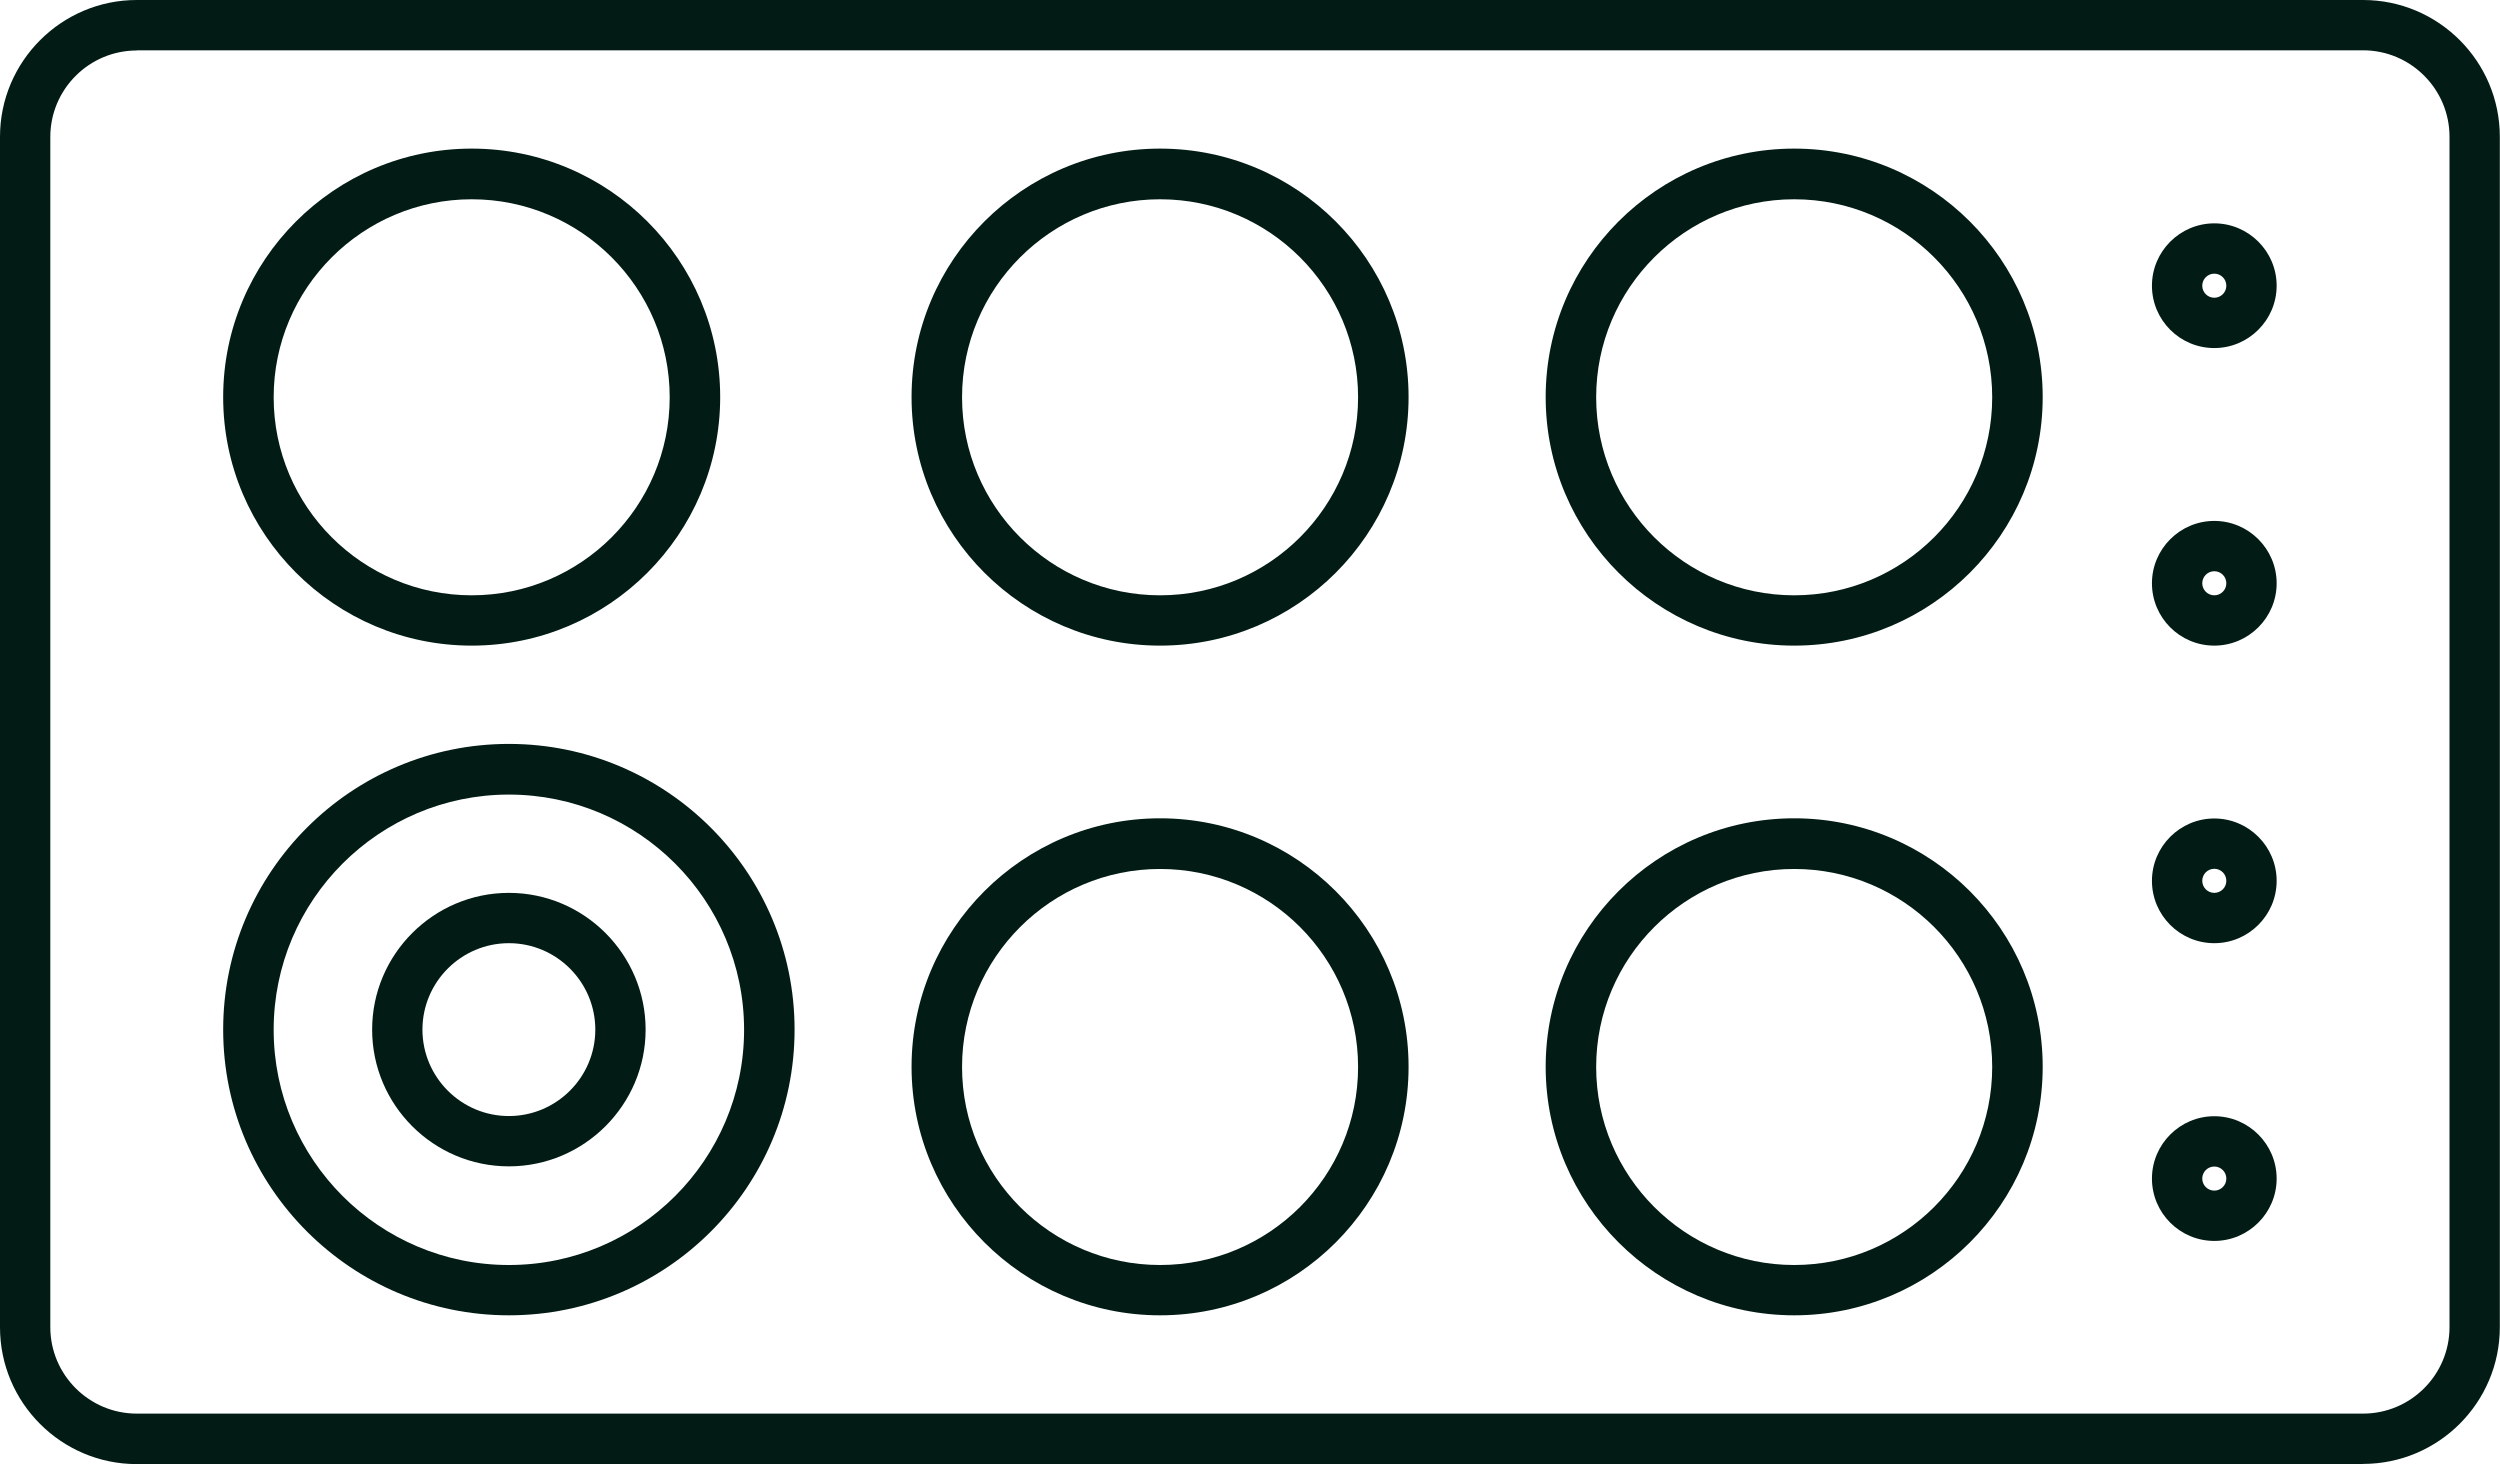
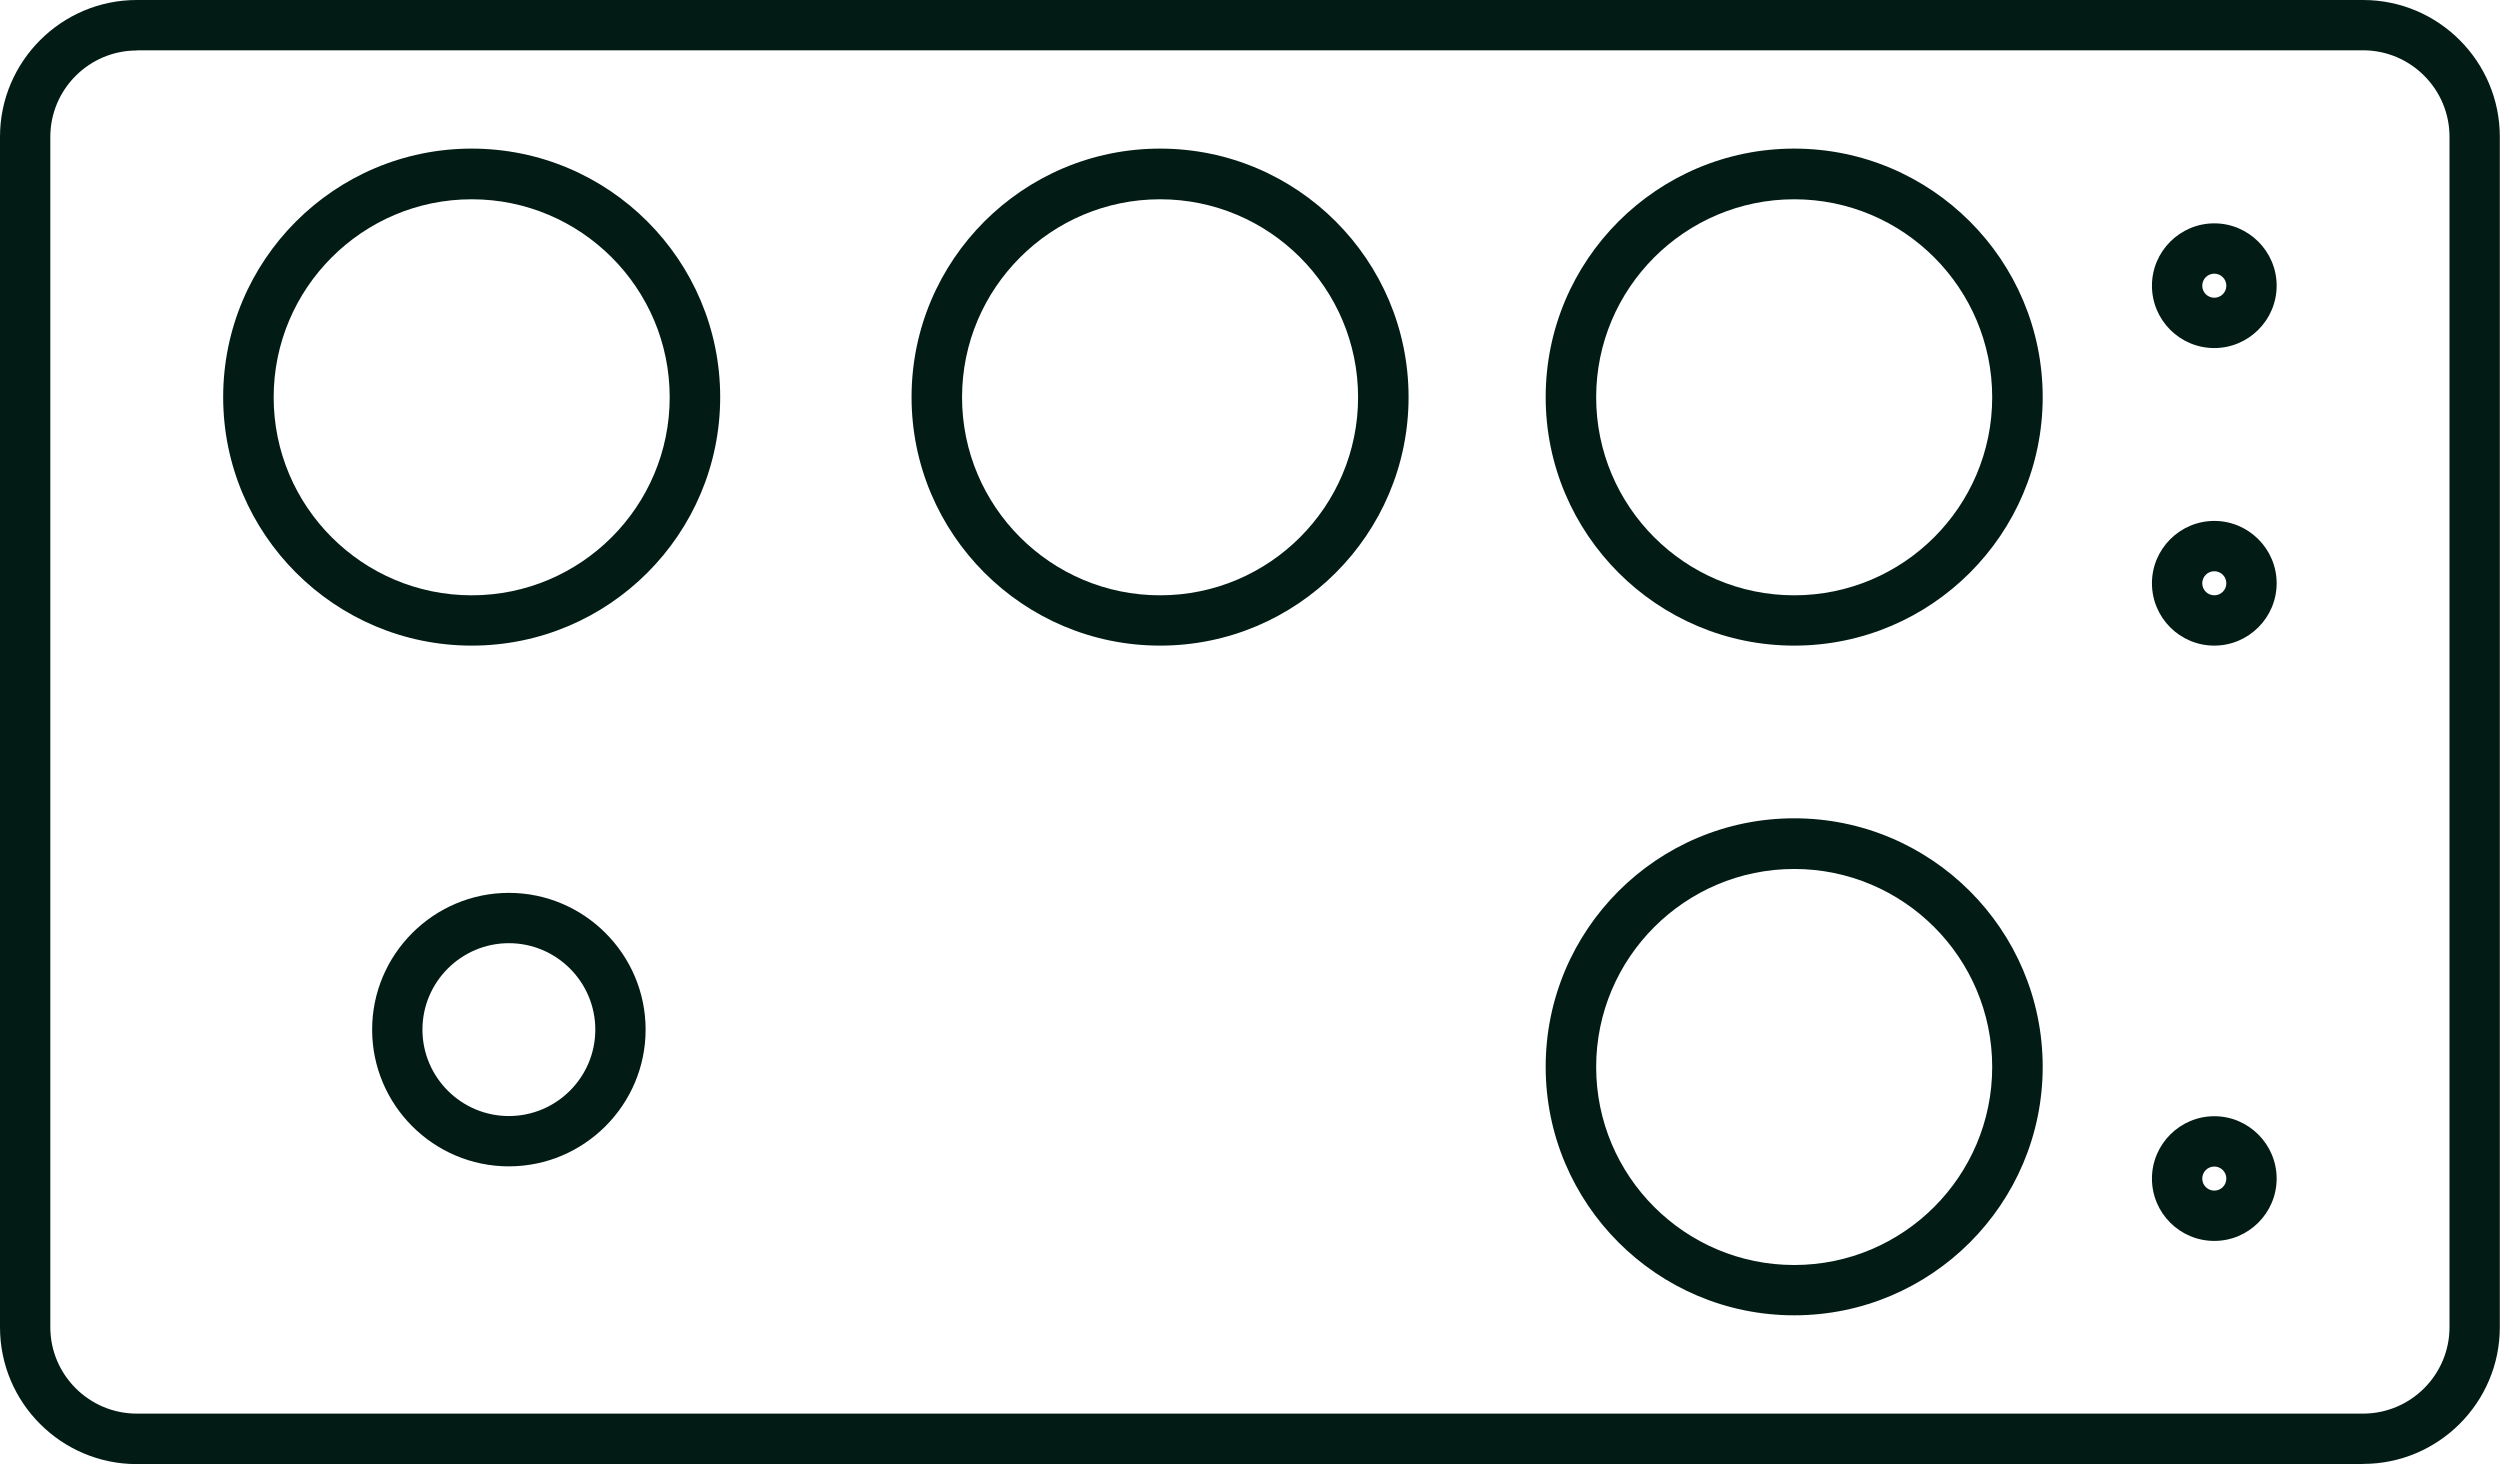
<svg xmlns="http://www.w3.org/2000/svg" viewBox="0 0 139.13 81.48">
  <defs>
    <style>.d{fill:#021c15;}</style>
  </defs>
  <g id="a" />
  <g id="b">
    <g id="c">
      <g>
-         <path class="d" d="M28.32,73.2c-8.76,0-15.9-7.13-15.9-15.9s7.13-15.9,15.9-15.9,15.9,7.13,15.9,15.9-7.13,15.9-15.9,15.9Zm0-28.98c-7.22,0-13.09,5.87-13.09,13.09s5.87,13.09,13.09,13.09,13.09-5.87,13.09-13.09-5.87-13.09-13.09-13.09Z" />
        <path class="d" d="M28.32,64.91c-4.2,0-7.61-3.42-7.61-7.61s3.42-7.61,7.61-7.61,7.61,3.42,7.61,7.61-3.42,7.61-7.61,7.61Zm0-12.42c-2.65,0-4.81,2.16-4.81,4.81s2.16,4.81,4.81,4.81,4.81-2.16,4.81-4.81-2.16-4.81-4.81-4.81Z" />
        <path class="d" d="M26.25,35.93c-7.62,0-13.83-6.2-13.83-13.83s6.2-13.83,13.83-13.83,13.83,6.2,13.83,13.83-6.2,13.83-13.83,13.83Zm0-24.84c-6.07,0-11.02,4.94-11.02,11.02s4.94,11.02,11.02,11.02,11.02-4.94,11.02-11.02-4.94-11.02-11.02-11.02Z" />
-         <path class="d" d="M64.56,73.2c-7.62,0-13.83-6.2-13.83-13.83s6.2-13.83,13.83-13.83,13.83,6.2,13.83,13.83-6.2,13.83-13.83,13.83Zm0-24.84c-6.07,0-11.02,4.94-11.02,11.02s4.94,11.02,11.02,11.02,11.02-4.94,11.02-11.02-4.94-11.02-11.02-11.02Z" />
        <path class="d" d="M123.23,69.06c-1.92,0-3.47-1.56-3.47-3.47s1.56-3.47,3.47-3.47,3.47,1.56,3.47,3.47-1.56,3.47-3.47,3.47Zm0-4.14c-.37,0-.67,.3-.67,.67s.3,.67,.67,.67,.67-.3,.67-.67-.3-.67-.67-.67Z" />
-         <path class="d" d="M123.23,52.49c-1.92,0-3.47-1.56-3.47-3.47s1.56-3.47,3.47-3.47,3.47,1.56,3.47,3.47-1.56,3.47-3.47,3.47Zm0-4.14c-.37,0-.67,.3-.67,.67s.3,.67,.67,.67,.67-.3,.67-.67-.3-.67-.67-.67Z" />
        <path class="d" d="M123.23,35.93c-1.92,0-3.47-1.56-3.47-3.47s1.56-3.47,3.47-3.47,3.47,1.56,3.47,3.47-1.56,3.47-3.47,3.47Zm0-4.14c-.37,0-.67,.3-.67,.67s.3,.67,.67,.67,.67-.3,.67-.67-.3-.67-.67-.67Z" />
        <path class="d" d="M123.23,19.37c-1.92,0-3.47-1.56-3.47-3.47s1.56-3.47,3.47-3.47,3.47,1.56,3.47,3.47-1.56,3.47-3.47,3.47Zm0-4.14c-.37,0-.67,.3-.67,.67s.3,.67,.67,.67,.67-.3,.67-.67-.3-.67-.67-.67Z" />
        <path class="d" d="M64.56,35.93c-7.62,0-13.83-6.2-13.83-13.83s6.2-13.83,13.83-13.83,13.83,6.2,13.83,13.83-6.2,13.83-13.83,13.83Zm0-24.84c-6.07,0-11.02,4.94-11.02,11.02s4.94,11.02,11.02,11.02,11.02-4.94,11.02-11.02-4.94-11.02-11.02-11.02Z" />
        <path class="d" d="M99.85,73.2c-7.62,0-13.83-6.2-13.83-13.83s6.2-13.83,13.83-13.83,13.83,6.2,13.83,13.83-6.2,13.83-13.83,13.83Zm0-24.84c-6.07,0-11.02,4.94-11.02,11.02s4.94,11.02,11.02,11.02,11.02-4.94,11.02-11.02-4.94-11.02-11.02-11.02Z" />
        <path class="d" d="M99.85,35.93c-7.62,0-13.83-6.2-13.83-13.83s6.2-13.83,13.83-13.83,13.83,6.2,13.83,13.83-6.2,13.83-13.83,13.83Zm0-24.84c-6.07,0-11.02,4.94-11.02,11.02s4.94,11.02,11.02,11.02,11.02-4.94,11.02-11.02-4.94-11.02-11.02-11.02Z" />
        <path class="d" d="M131.51,81.48H7.61c-4.2,0-7.61-3.42-7.61-7.61V7.61C0,3.42,3.42,0,7.61,0h123.9c4.2,0,7.61,3.42,7.61,7.61V73.86c0,4.2-3.42,7.61-7.61,7.61ZM7.61,2.81c-2.65,0-4.81,2.16-4.81,4.81V73.86c0,2.65,2.16,4.81,4.81,4.81h123.9c2.65,0,4.81-2.16,4.81-4.81V7.61c0-2.65-2.16-4.81-4.81-4.81H7.61Z" />
      </g>
    </g>
  </g>
</svg>